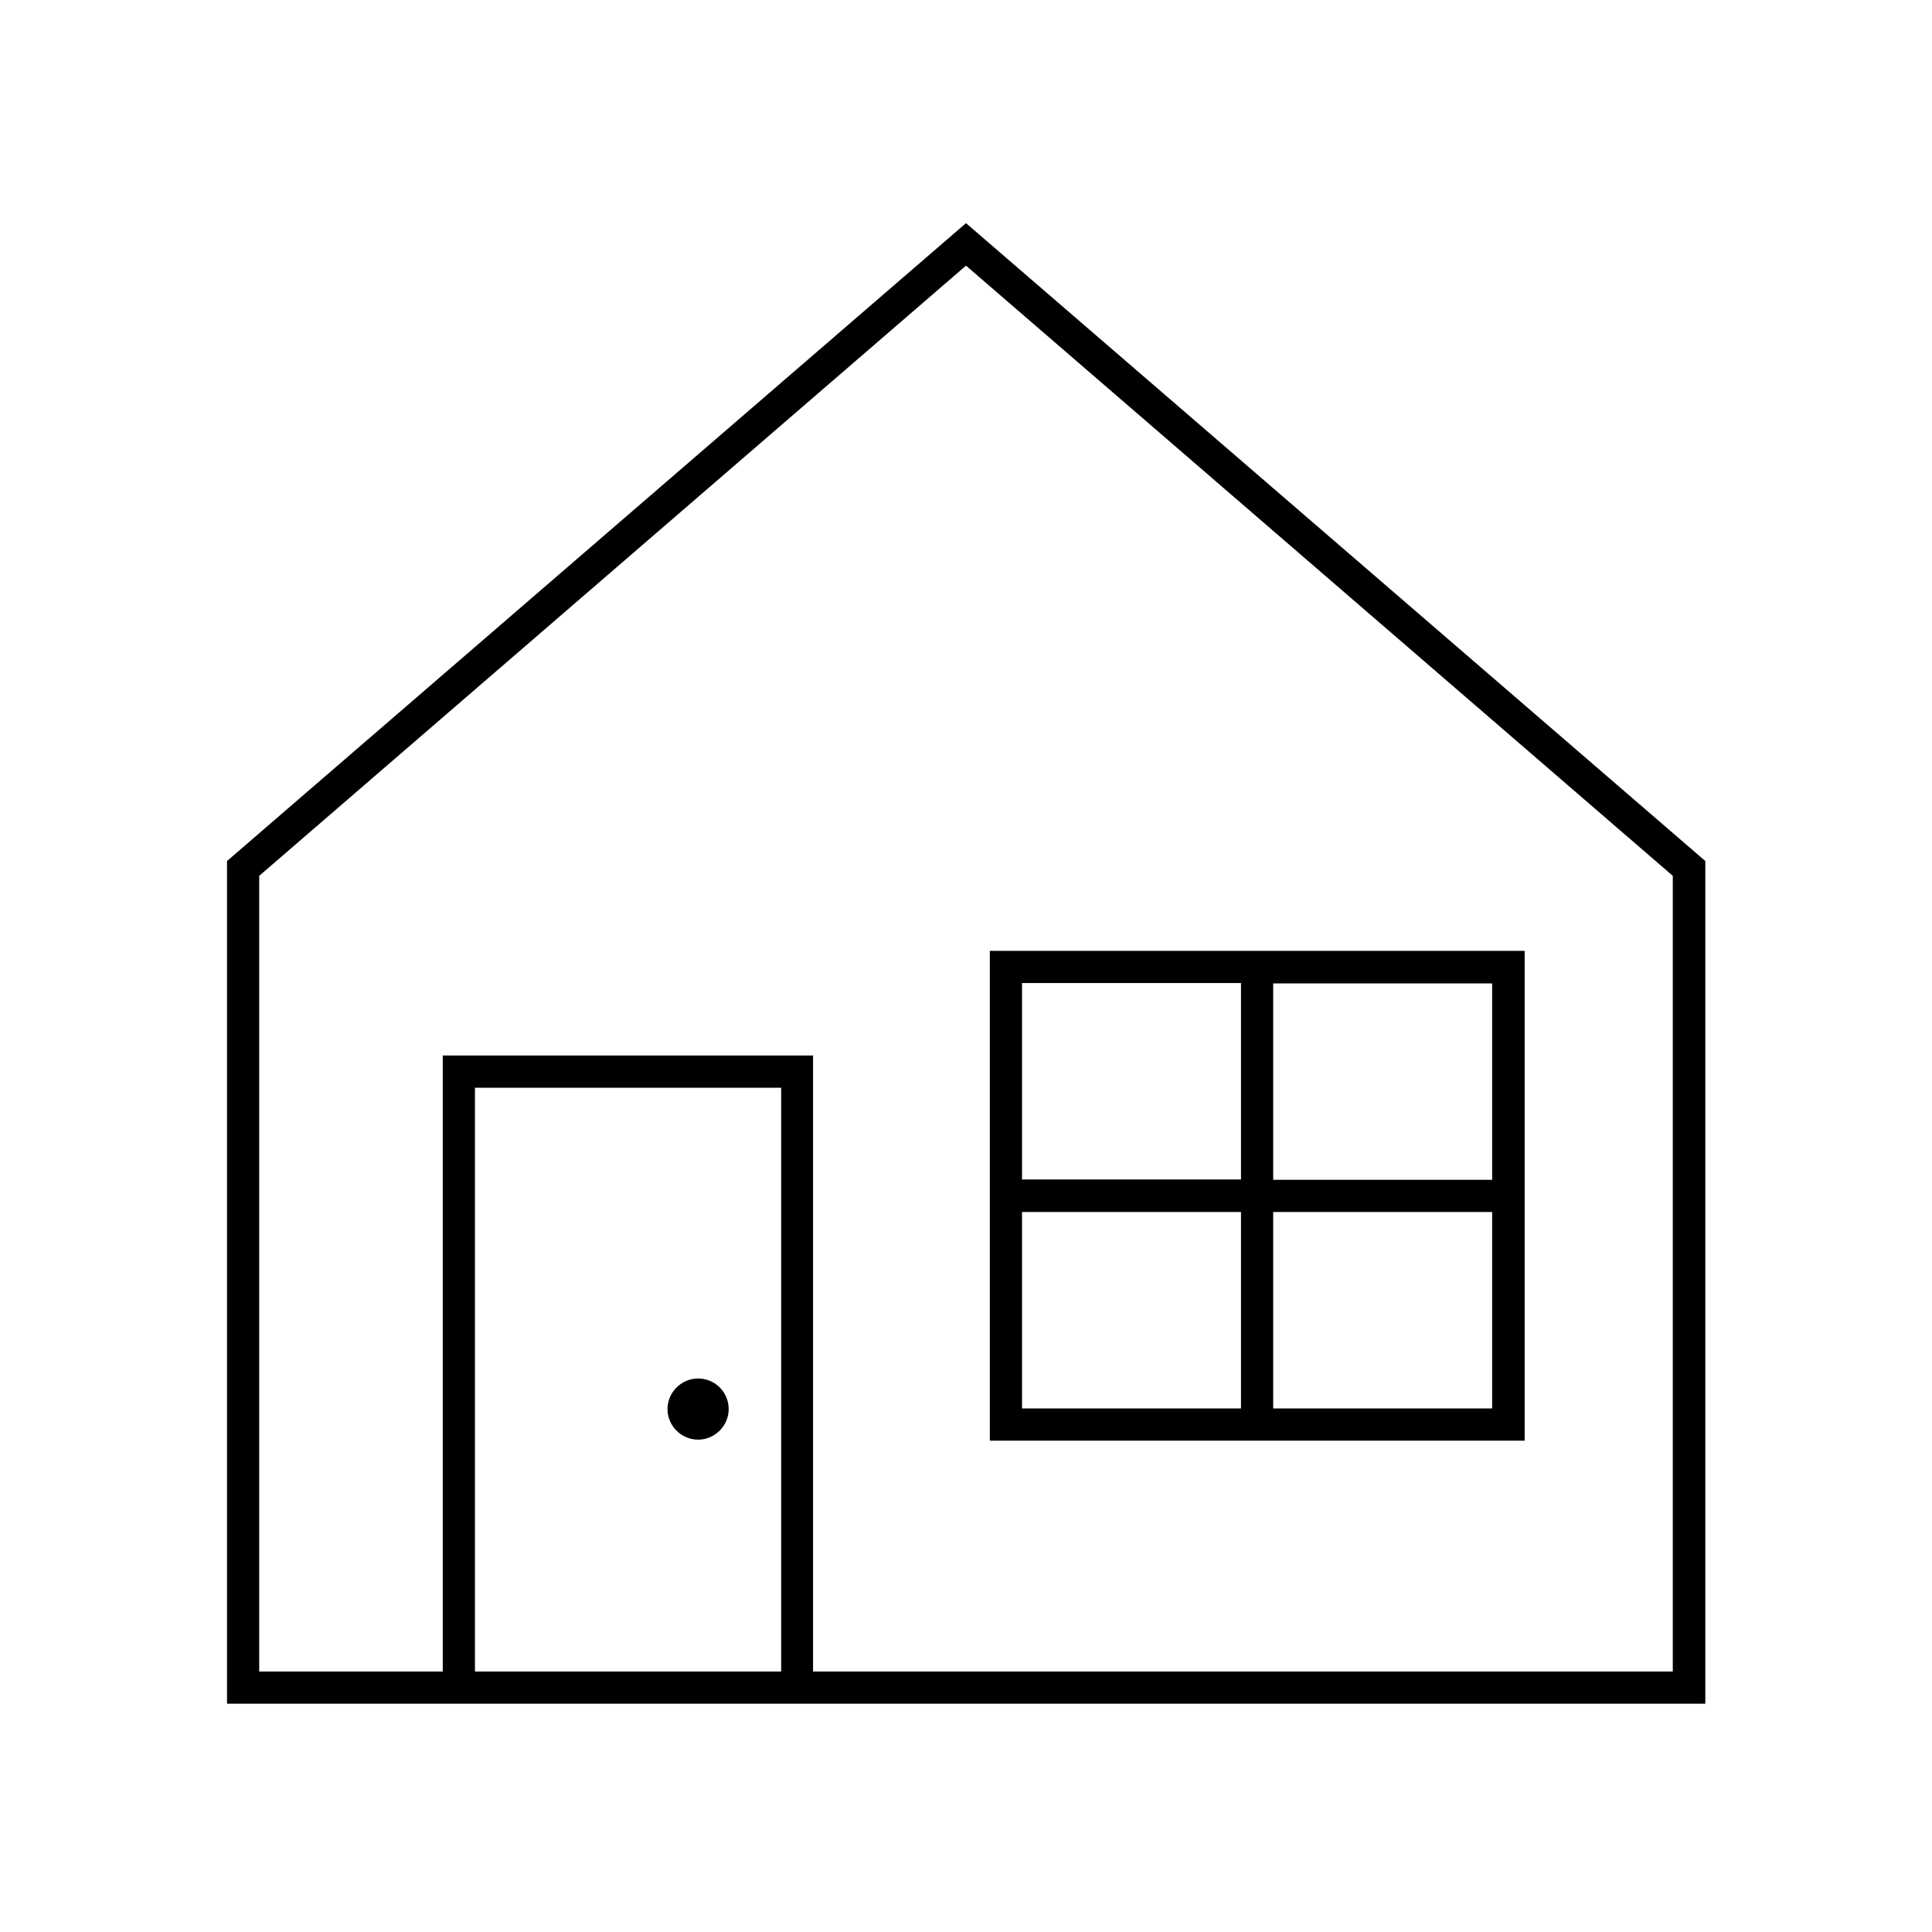
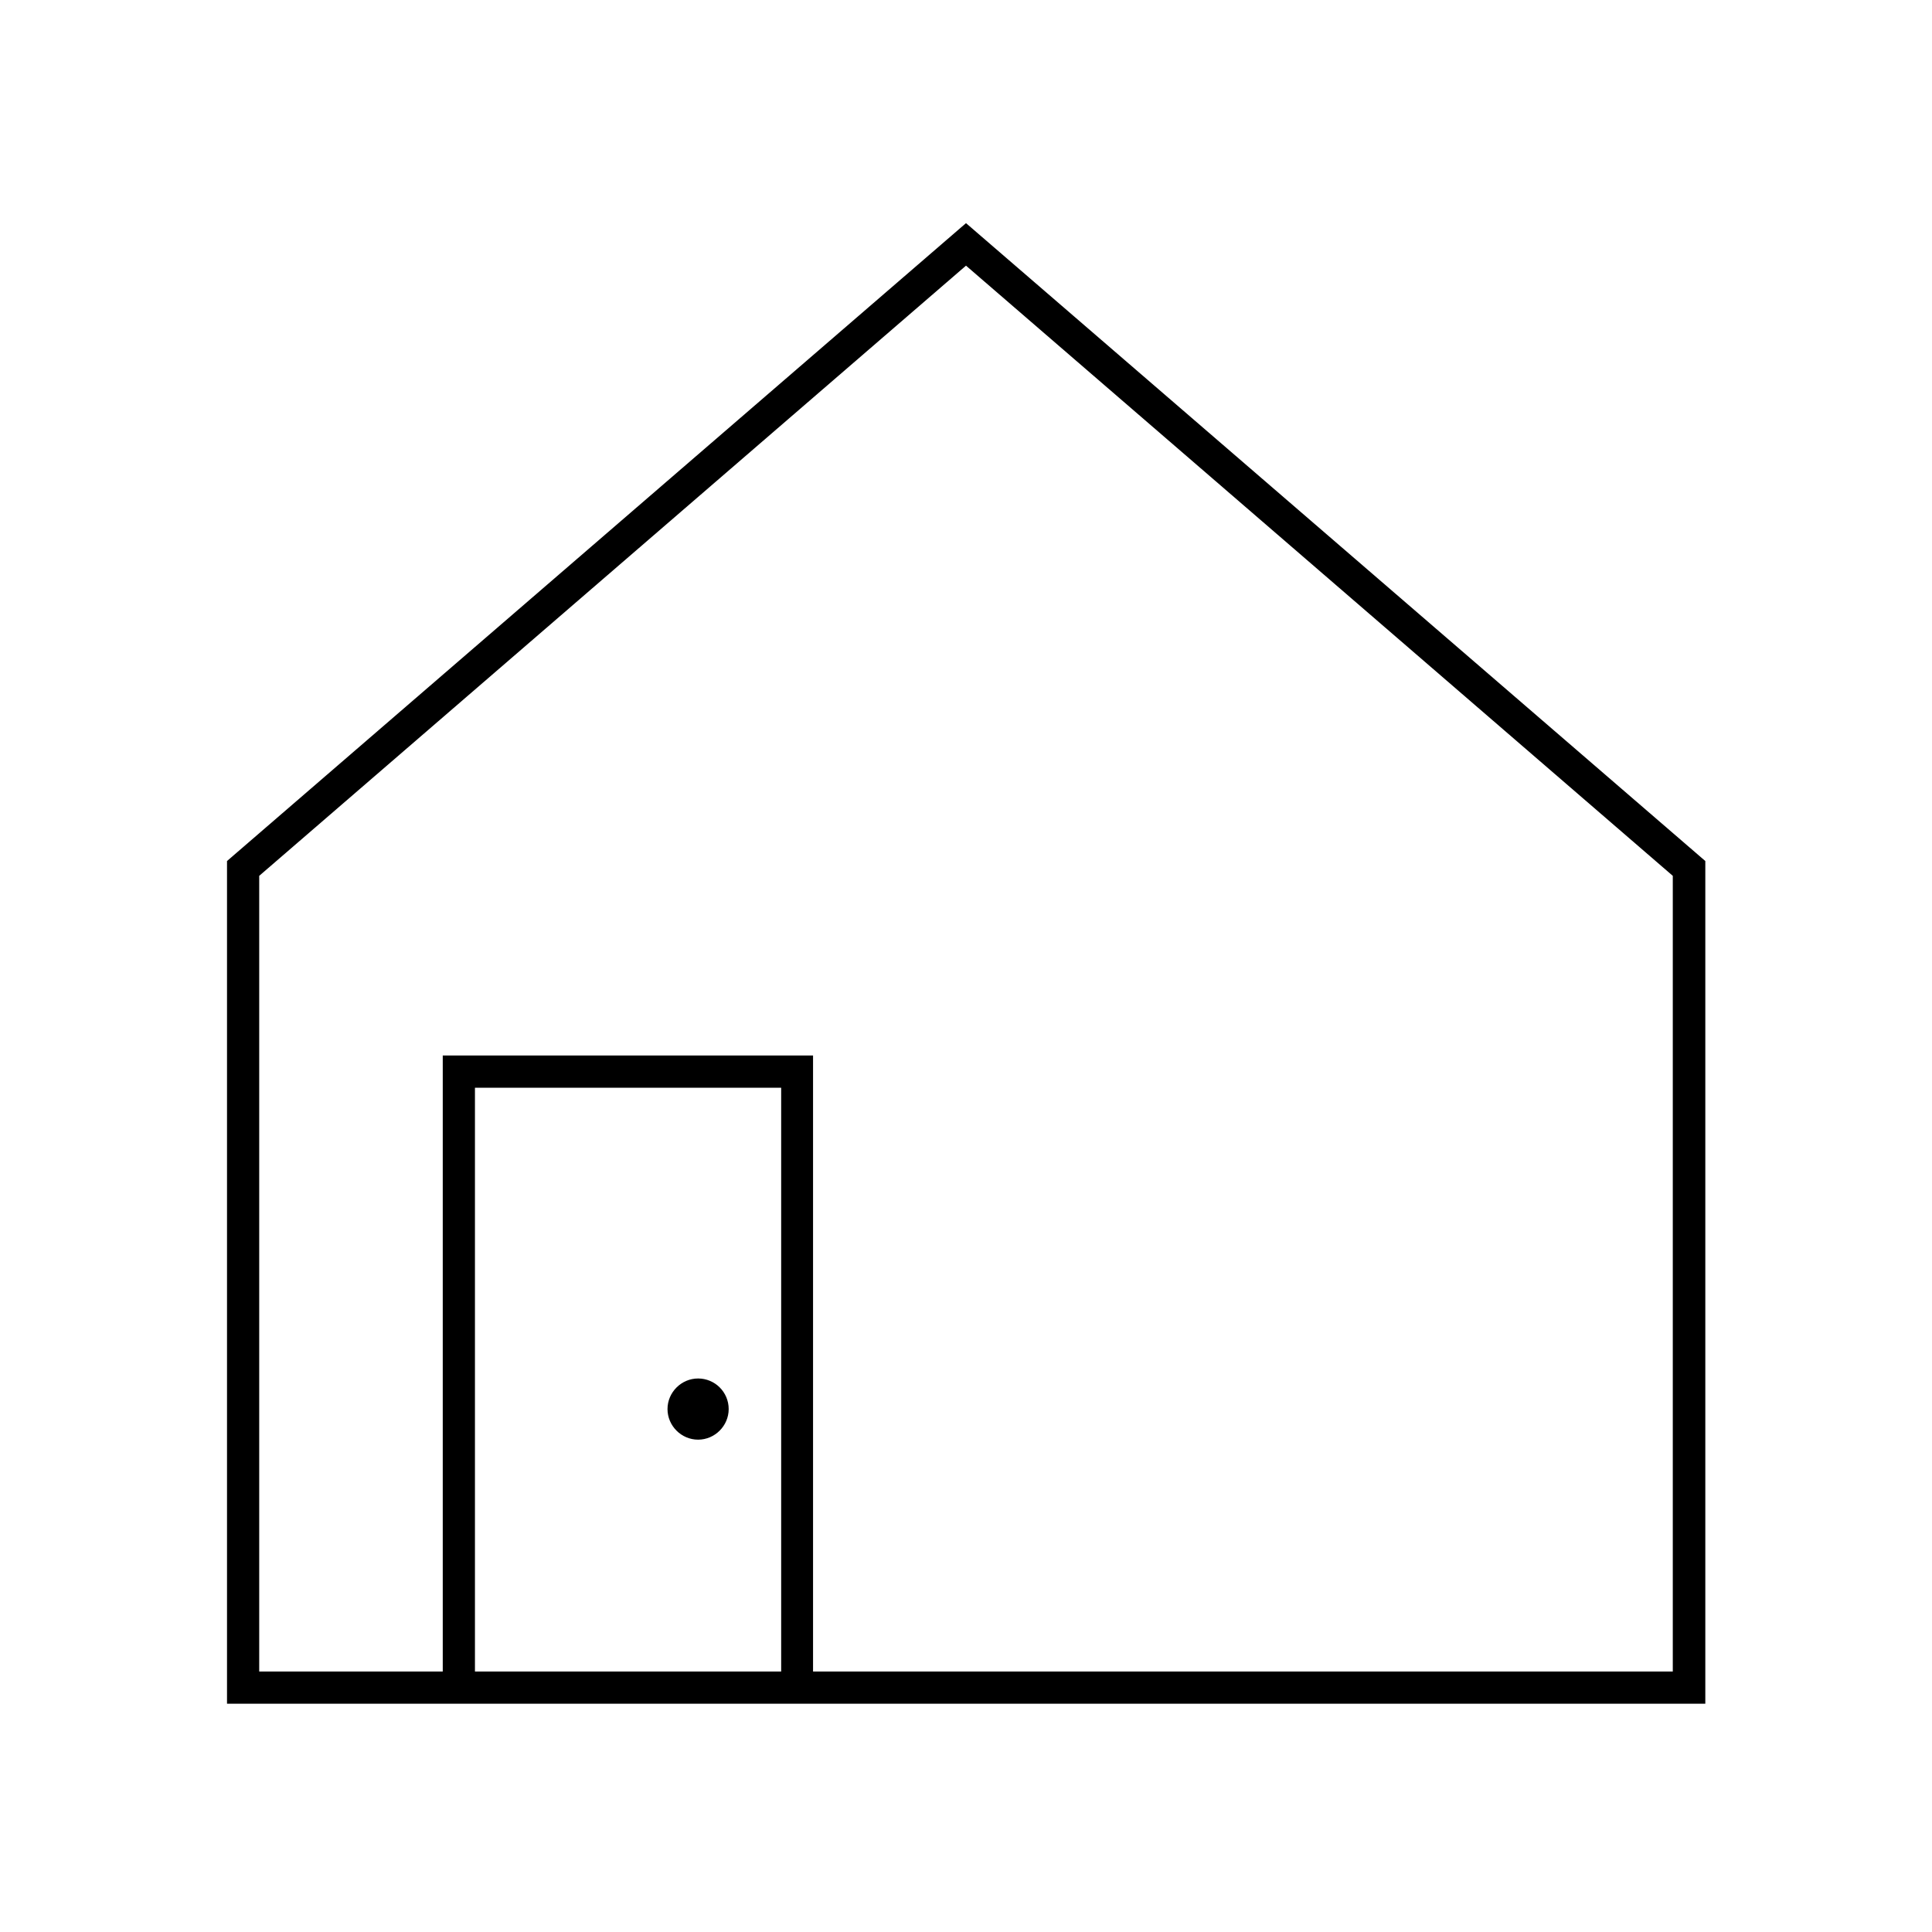
<svg xmlns="http://www.w3.org/2000/svg" version="1.1" x="0px" y="0px" viewBox="0 0 60 60" style="enable-background:new 0 0 60 60;" xml:space="preserve">
  <style type="text/css">
	.st0{fill:#CAE1DD;}
	.st1{display:none;}
	.st2{display:inline;}
	.st3{fill:none;stroke:#000000;stroke-miterlimit:10;}
	.st4{fill:#D9F0F2;stroke:#000000;stroke-miterlimit:10;}
	.st5{fill:none;stroke:#000000;stroke-linecap:round;stroke-miterlimit:10;}
	.st6{fill:none;stroke:#000000;stroke-linecap:square;stroke-miterlimit:10;}
	.st7{fill:none;stroke:#000000;stroke-linejoin:round;stroke-miterlimit:10;}
	.st8{fill:none;stroke:#000000;stroke-linecap:round;stroke-linejoin:round;stroke-miterlimit:10;}
	.st9{fill:none;stroke:#000000;stroke-linecap:square;stroke-linejoin:round;stroke-miterlimit:10;}
	.st10{fill:none;}
	.st11{fill:none;stroke:#231F20;stroke-miterlimit:10;}
	.st12{fill:none;stroke:#000000;stroke-linejoin:bevel;stroke-miterlimit:10;}
	.st13{fill:none;stroke:#000000;stroke-miterlimit:2;}
	.st14{fill:none;stroke:#000000;stroke-width:1.059;stroke-miterlimit:10;}
	.st15{fill:none;stroke:#000000;stroke-width:1.059;stroke-linecap:square;stroke-miterlimit:10;}
	.st16{fill:none;stroke:#000000;stroke-width:1.02;stroke-miterlimit:10;}
	.st17{display:inline;fill:none;stroke:#000000;stroke-linejoin:round;stroke-miterlimit:10;}
	.st18{display:inline;fill:none;stroke:#000000;stroke-miterlimit:10;}
	.st19{fill:#D9F0F2;}
	.st20{fill:#FFFFFF;}
	.st21{fill:#231F20;}
</style>
  <g id="Layer_5">
</g>
  <g id="ALL">
</g>
  <g id="FR">
</g>
  <g id="AN">
</g>
  <g id="APPROUVÉ-filets" class="st1">
    <g class="st2">
      <polygon class="st3" points="52.45,52.41 7.55,52.41 7.55,26.97 30,7.59 52.45,26.97   " />
      <rect x="14.25" y="33.28" class="st3" width="10.51" height="19.13" />
-       <rect x="31.24" y="30.03" class="st3" width="15.61" height="14.21" />
      <line class="st3" x1="39.04" y1="30.03" x2="39.04" y2="44.24" />
      <line class="st3" x1="31.24" y1="37.14" x2="46.84" y2="37.14" />
-       <circle cx="21.68" cy="43.76" r="0.95" />
    </g>
  </g>
  <g id="APPROUVÉ-PATHS">
    <g>
      <path d="M30,6.93L7.05,26.74v26.17h6.7h11.51h27.7V26.74L30,6.93z M14.75,51.91V33.78h9.51v18.13H14.75z M51.95,51.91h-26.7V32.78    H13.75v19.13h-5.7V27.2L30,8.25L51.95,27.2V51.91z" />
-       <path d="M47.34,29.53H30.74v15.21h16.61V29.53z M46.34,36.64h-6.8v-6.1h6.8V36.64z M38.54,30.53v6.1h-6.8v-6.1H38.54z     M31.74,37.64h6.8v6.1h-6.8V37.64z M39.54,43.74v-6.1h6.8v6.1H39.54z" />
      <path d="M21.68,42.81c-0.52,0-0.95,0.43-0.95,0.95c0,0.52,0.43,0.95,0.95,0.95s0.95-0.43,0.95-0.95    C22.63,43.23,22.2,42.81,21.68,42.81z" />
    </g>
  </g>
</svg>